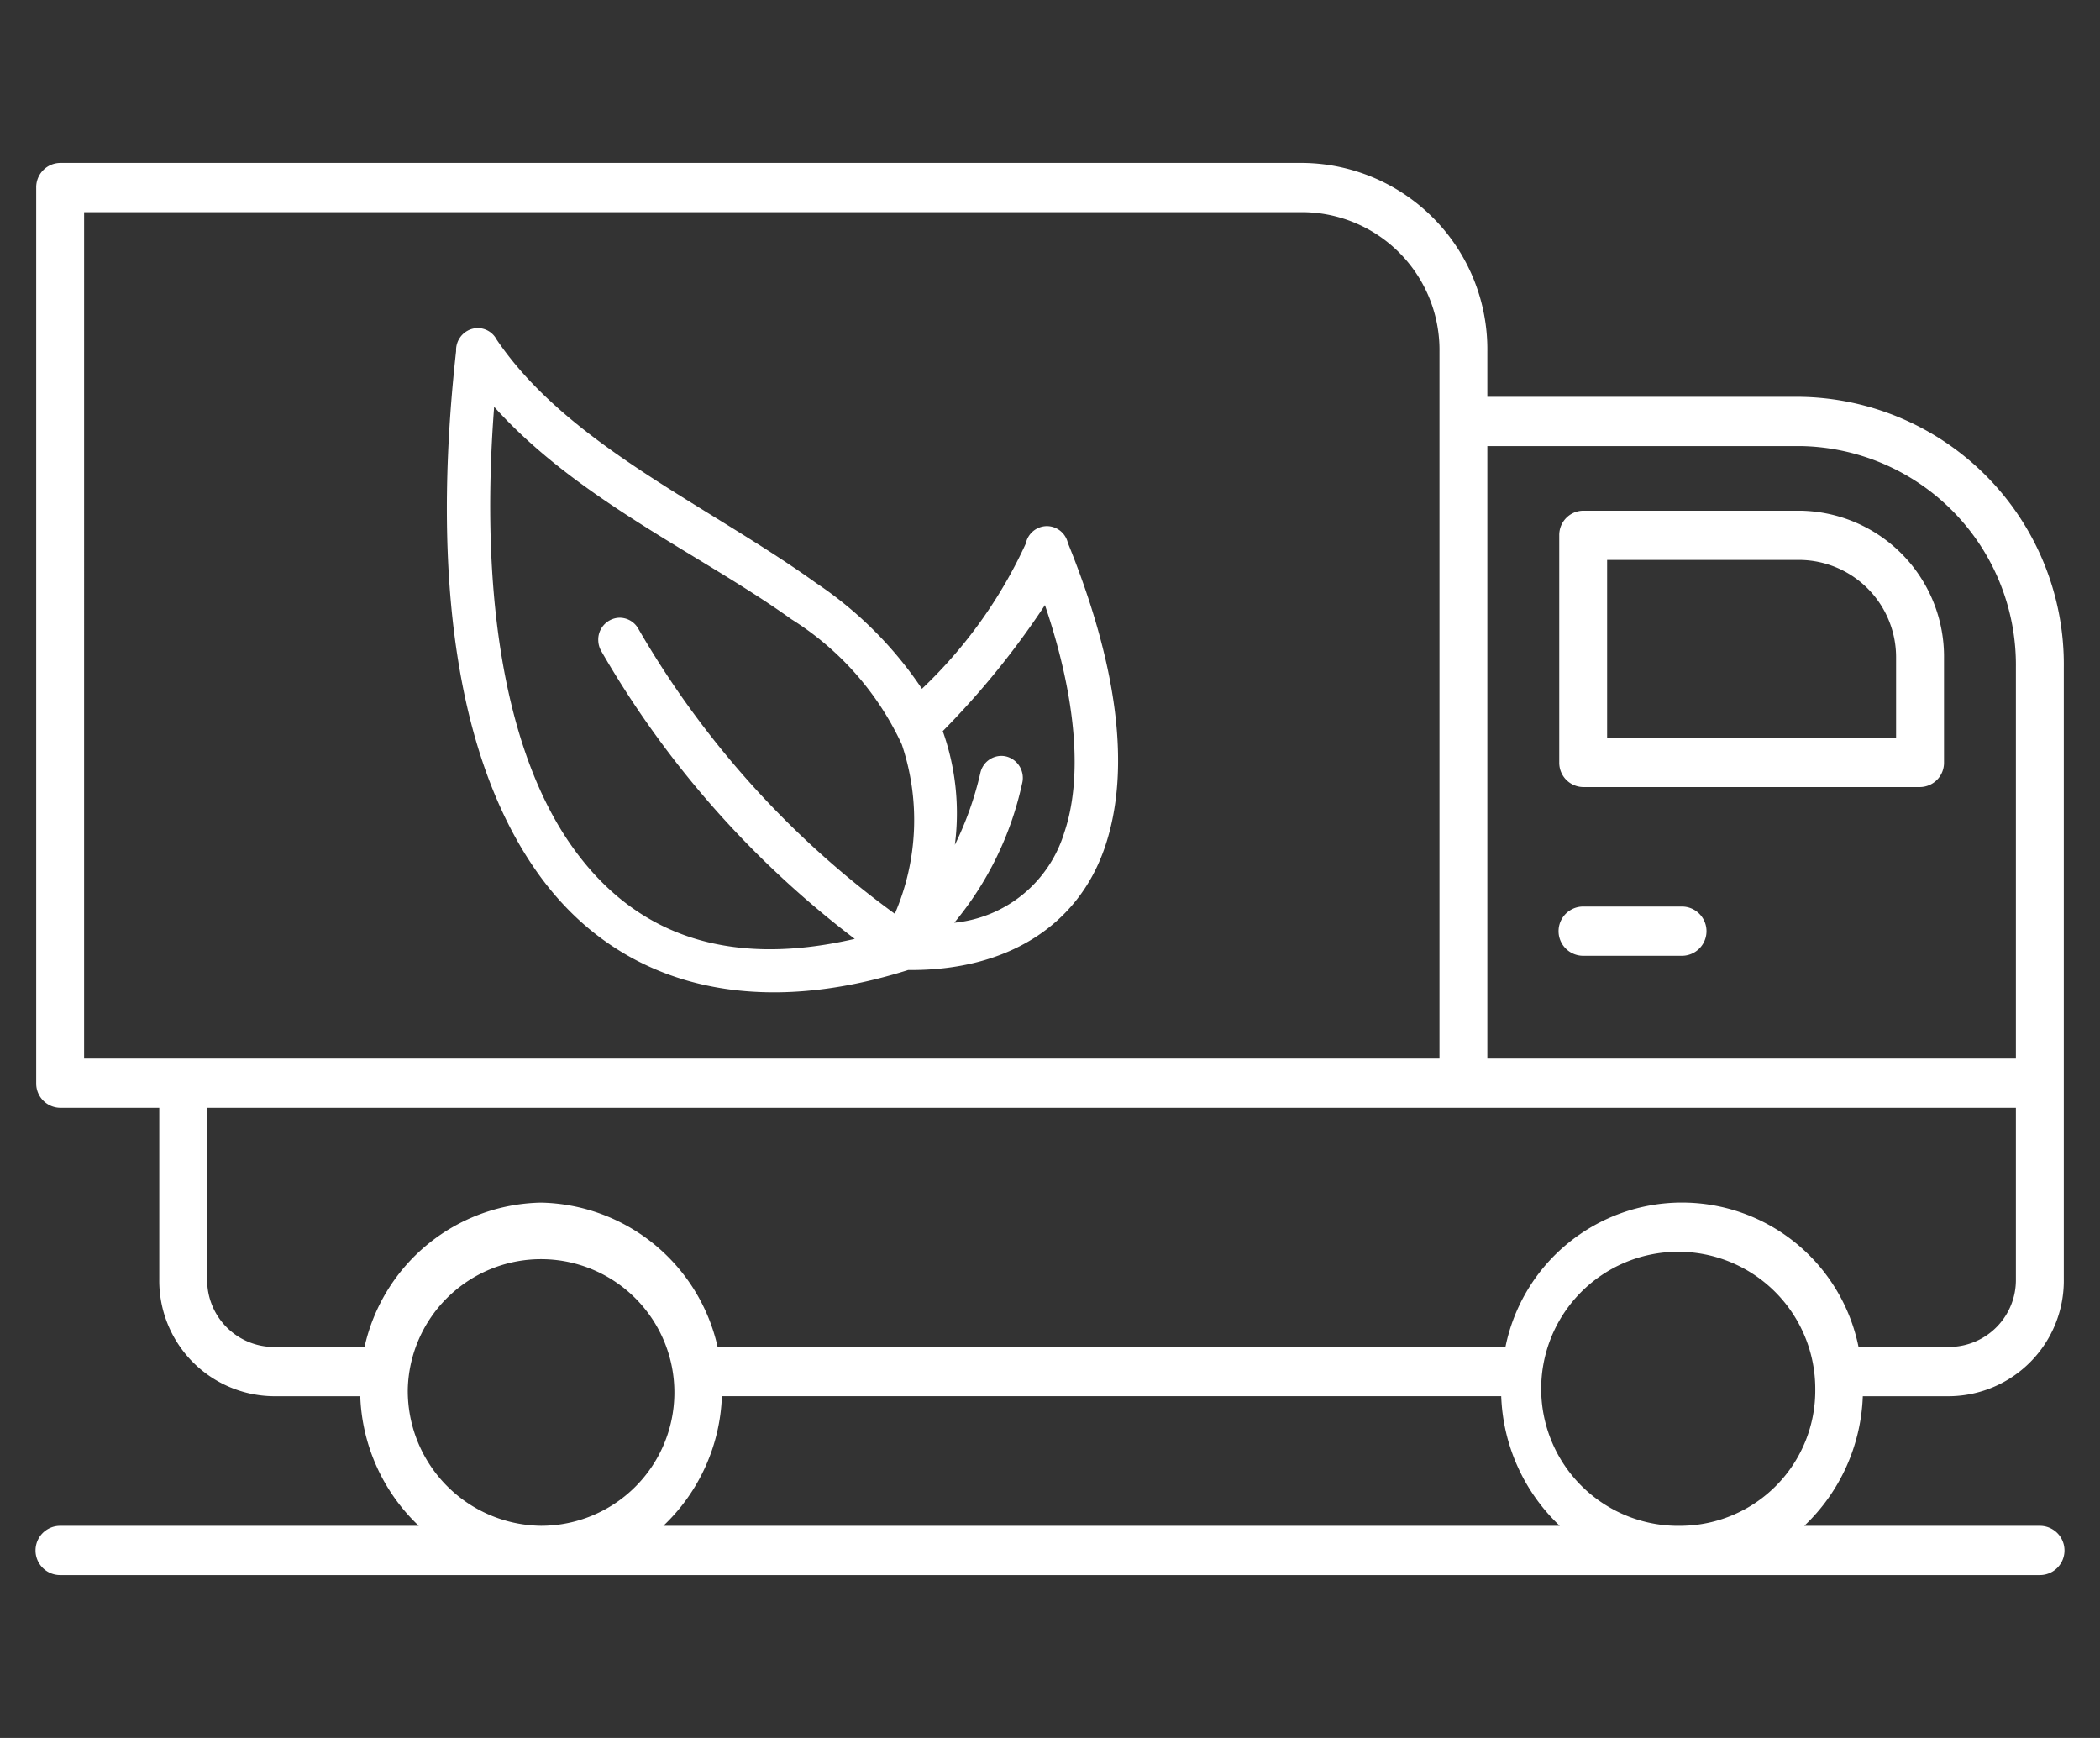
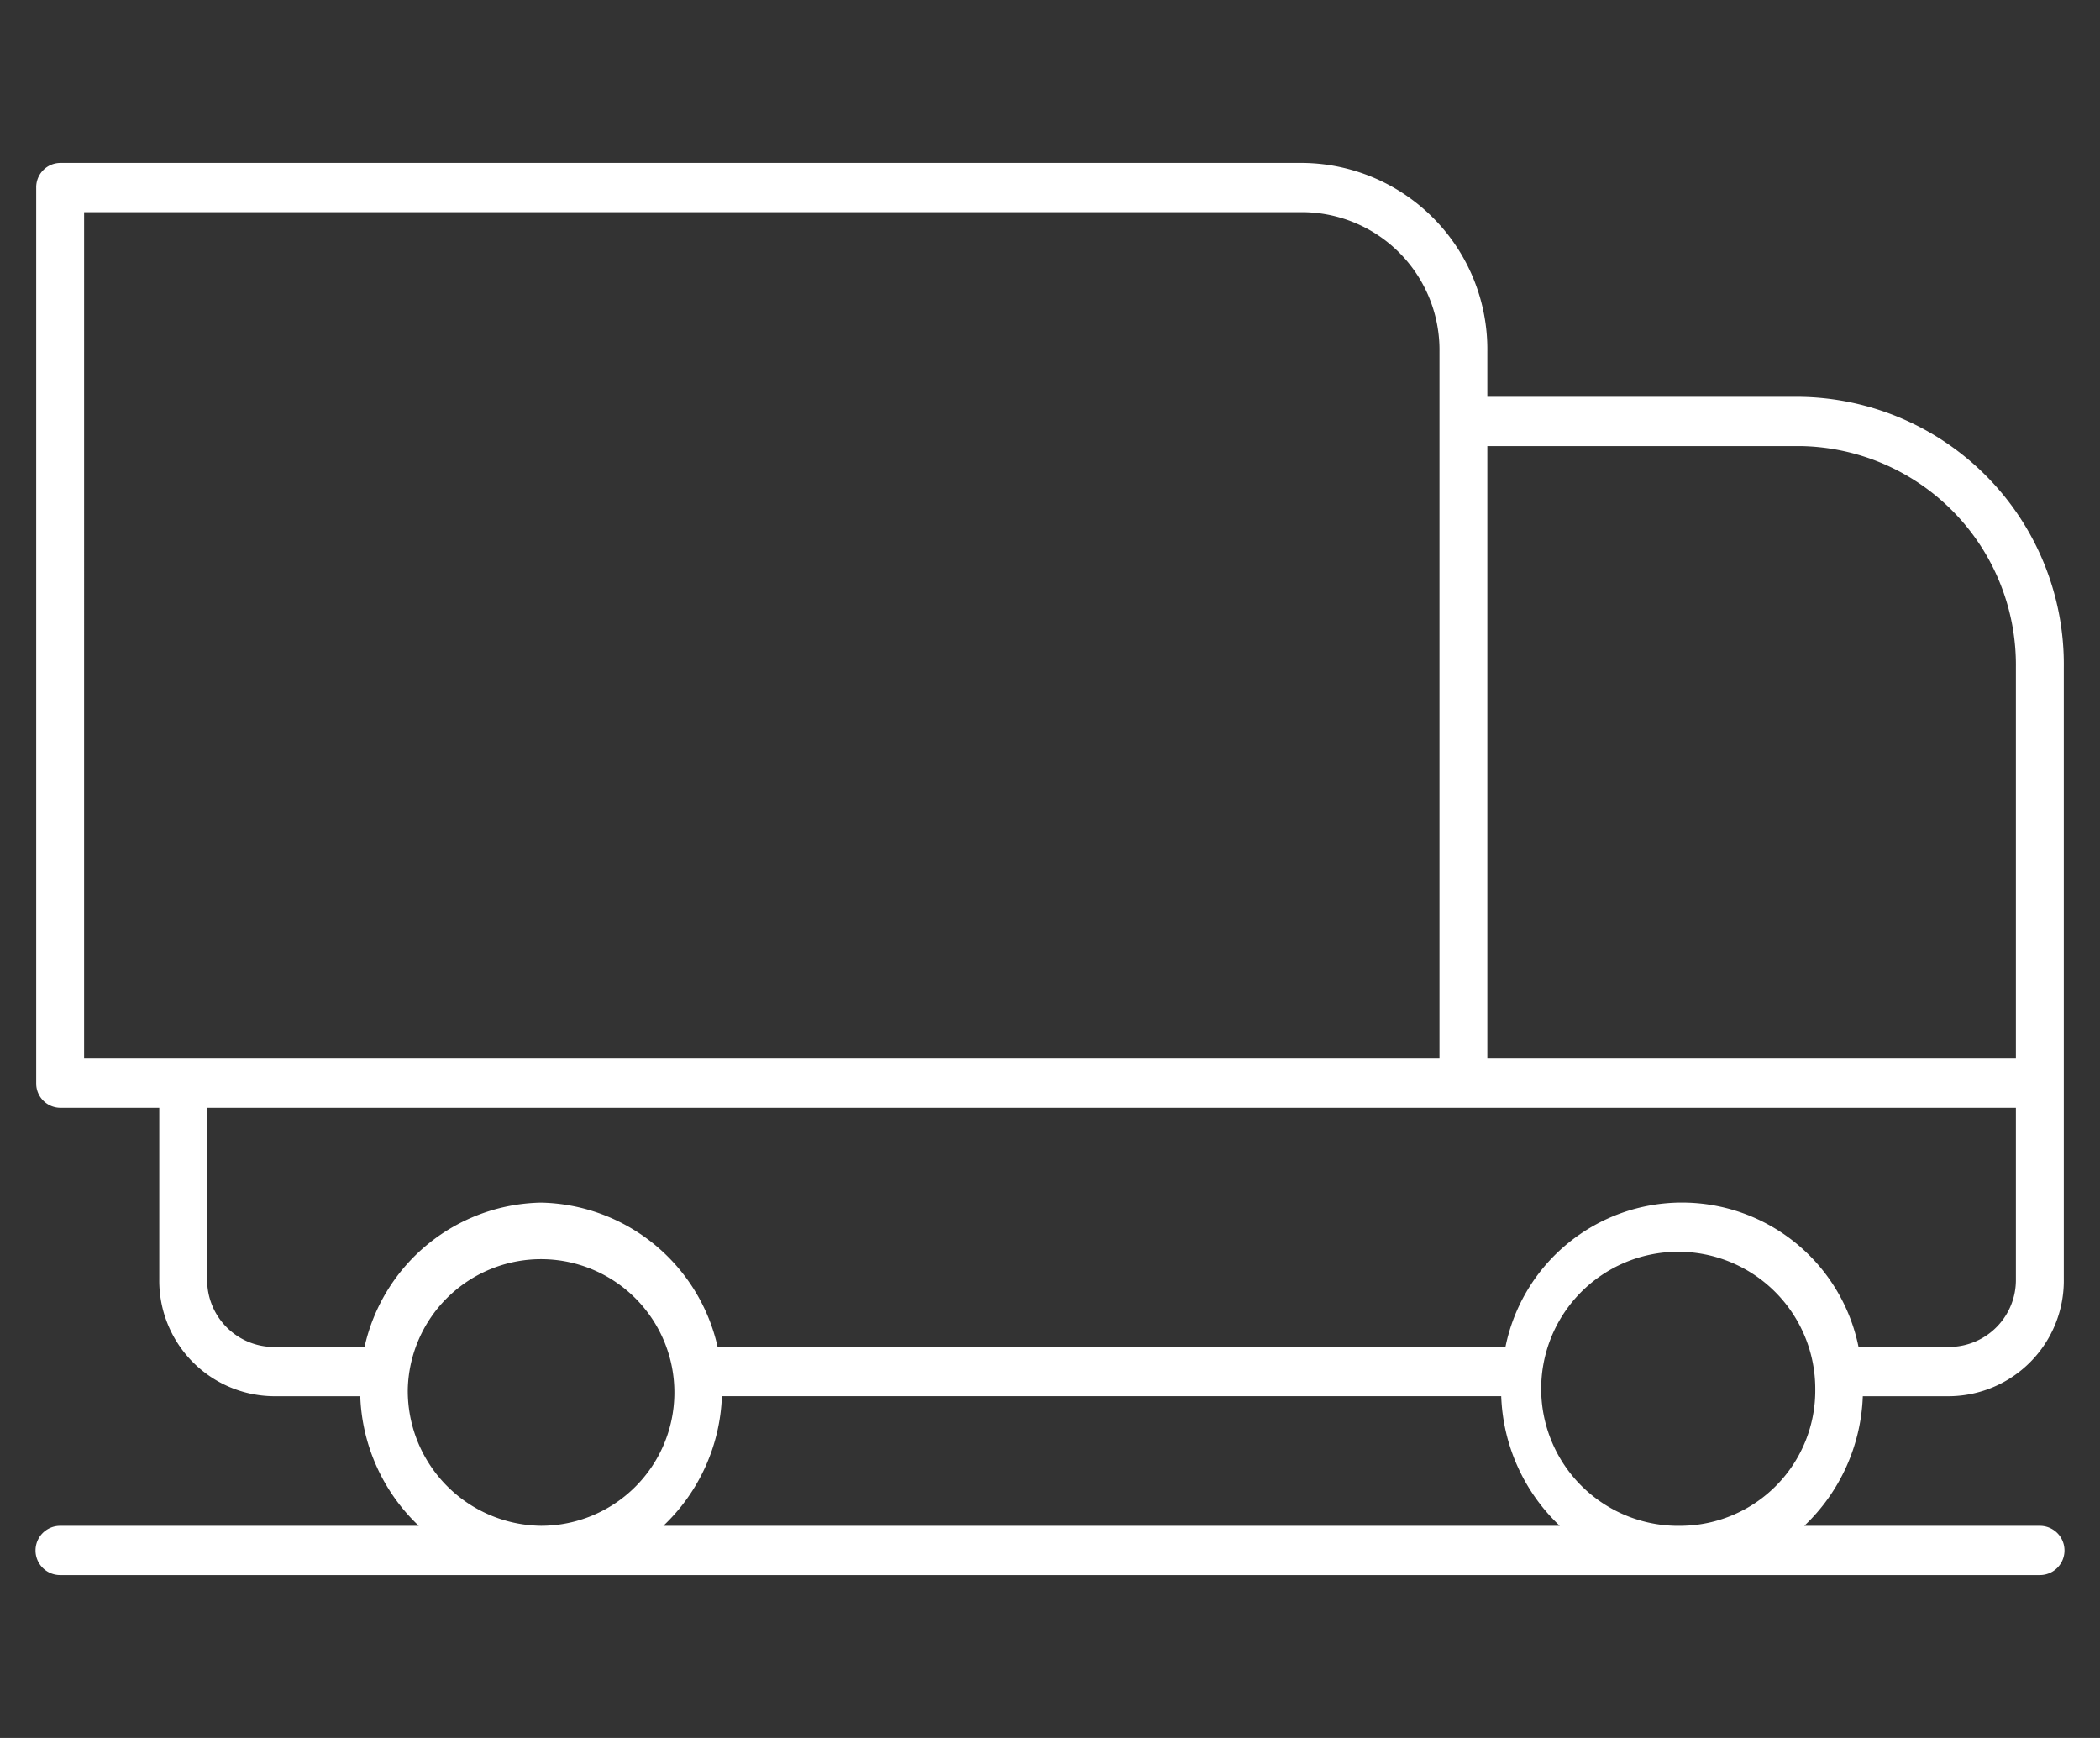
<svg xmlns="http://www.w3.org/2000/svg" viewBox="0 0 58 48">
  <rect x="0" y="0" width="58" height="48" fill="#333333" stroke="none" />
  <defs>
    <style>.cls-1{fill:#fff;}</style>
  </defs>
  <g id="ui">
    <path class="cls-1" d="M49.722,10.96H41.079V9.712A5.148,5.148,0,0,0,36.009,4.5H1.661A.671.671,0,0,0,1,5.18V29.916a.671.671,0,0,0,.661.68H4.399V35.331a3.191,3.191,0,0,0,3.143,3.23H9.95a5.183,5.183,0,0,0,1.616,3.58H1.661a.68.68,0,0,0,0,1.36H56.339a.68.68,0,0,0,0-1.36H49.833a5.183,5.183,0,0,0,1.616-3.58H53.857A3.191,3.191,0,0,0,57,35.331V18.44A7.39,7.39,0,0,0,49.722,10.96Zm0,1.36a6.046,6.046,0,0,1,5.955,6.12V29.236H41.079V12.32Zm-47.399-6.46H36.009a3.805,3.805,0,0,1,3.748,3.852V29.236H2.323Zm8.94,32.497A3.682,3.682,0,1,1,14.944,42.14,3.726,3.726,0,0,1,11.263,38.357ZM18.322,42.14a5.183,5.183,0,0,0,1.616-3.58H41.462a5.183,5.183,0,0,0,1.616,3.58Zm28.133,0a3.785,3.785,0,1,1,3.681-3.783A3.737,3.737,0,0,1,46.455,42.14Zm9.222-6.81a1.848,1.848,0,0,1-1.82,1.87h-2.526a4.975,4.975,0,0,0-9.752,0H19.82A5.106,5.106,0,0,0,14.944,33.214a5.092,5.092,0,0,0-4.876,3.987h-2.526A1.848,1.848,0,0,1,5.722,35.331V30.596h49.955V35.331Z" />
-     <path class="cls-1" d="M43.726,21.738h9.305a.671.671,0,0,0,.661-.68V18.185A4.031,4.031,0,0,0,49.722,14.105H43.726a.671.671,0,0,0-.661.68v6.273A.671.671,0,0,0,43.726,21.738Zm.661-6.273h5.334a2.688,2.688,0,0,1,2.647,2.72V20.378H44.387Z" />
-     <path class="cls-1" d="M43.726,26.397h2.726a.68.68,0,0,0,0-1.36H43.726a.68.68,0,0,0,0,1.36Z" />
-     <path class="cls-1" d="M13.196,9.062a.579.579,0,0,0-.182.029.609.609,0,0,0-.417.604c-.698,6.295.039,11.236,2.199,14.338,2.154,3.094,5.783,4.176,10.28,2.759l.009-.002c2.746.025,4.697-1.241,5.429-3.388.736-2.156.347-5.039-1.021-8.408a.597.597,0,0,0-.574-.463h-.016a.598.598,0,0,0-.571.481,12.971,12.971,0,0,1-2.869,4.012,10.625,10.625,0,0,0-2.924-2.922c-3.003-2.157-6.85-3.812-8.822-6.723a.592.592,0,0,0-.52-.318Zm.451,2.172c2.321,2.587,5.728,4.085,8.211,5.869a8.088,8.088,0,0,1,3.049,3.458,6.54,6.54,0,0,1-.193,4.676,25.521,25.521,0,0,1-7.082-7.868.59.59,0,0,0-.543-.307.604.604,0,0,0-.565.638.622.622,0,0,0,.086.289,26.739,26.739,0,0,0,6.997,7.941c-3.583.826-6.142-.159-7.845-2.605-1.735-2.492-2.531-6.655-2.114-12.09Zm15.213,5.477c.895,2.644,1.034,4.819.533,6.287a3.533,3.533,0,0,1-3.037,2.486,8.998,8.998,0,0,0,1.872-3.838.612.612,0,0,0-.418-.748.579.579,0,0,0-.135-.021.597.597,0,0,0-.598.468,9.132,9.132,0,0,1-.705,1.989,6.768,6.768,0,0,0-.334-3.141,22.862,22.862,0,0,0,2.823-3.482Z" />
  </g>
</svg>